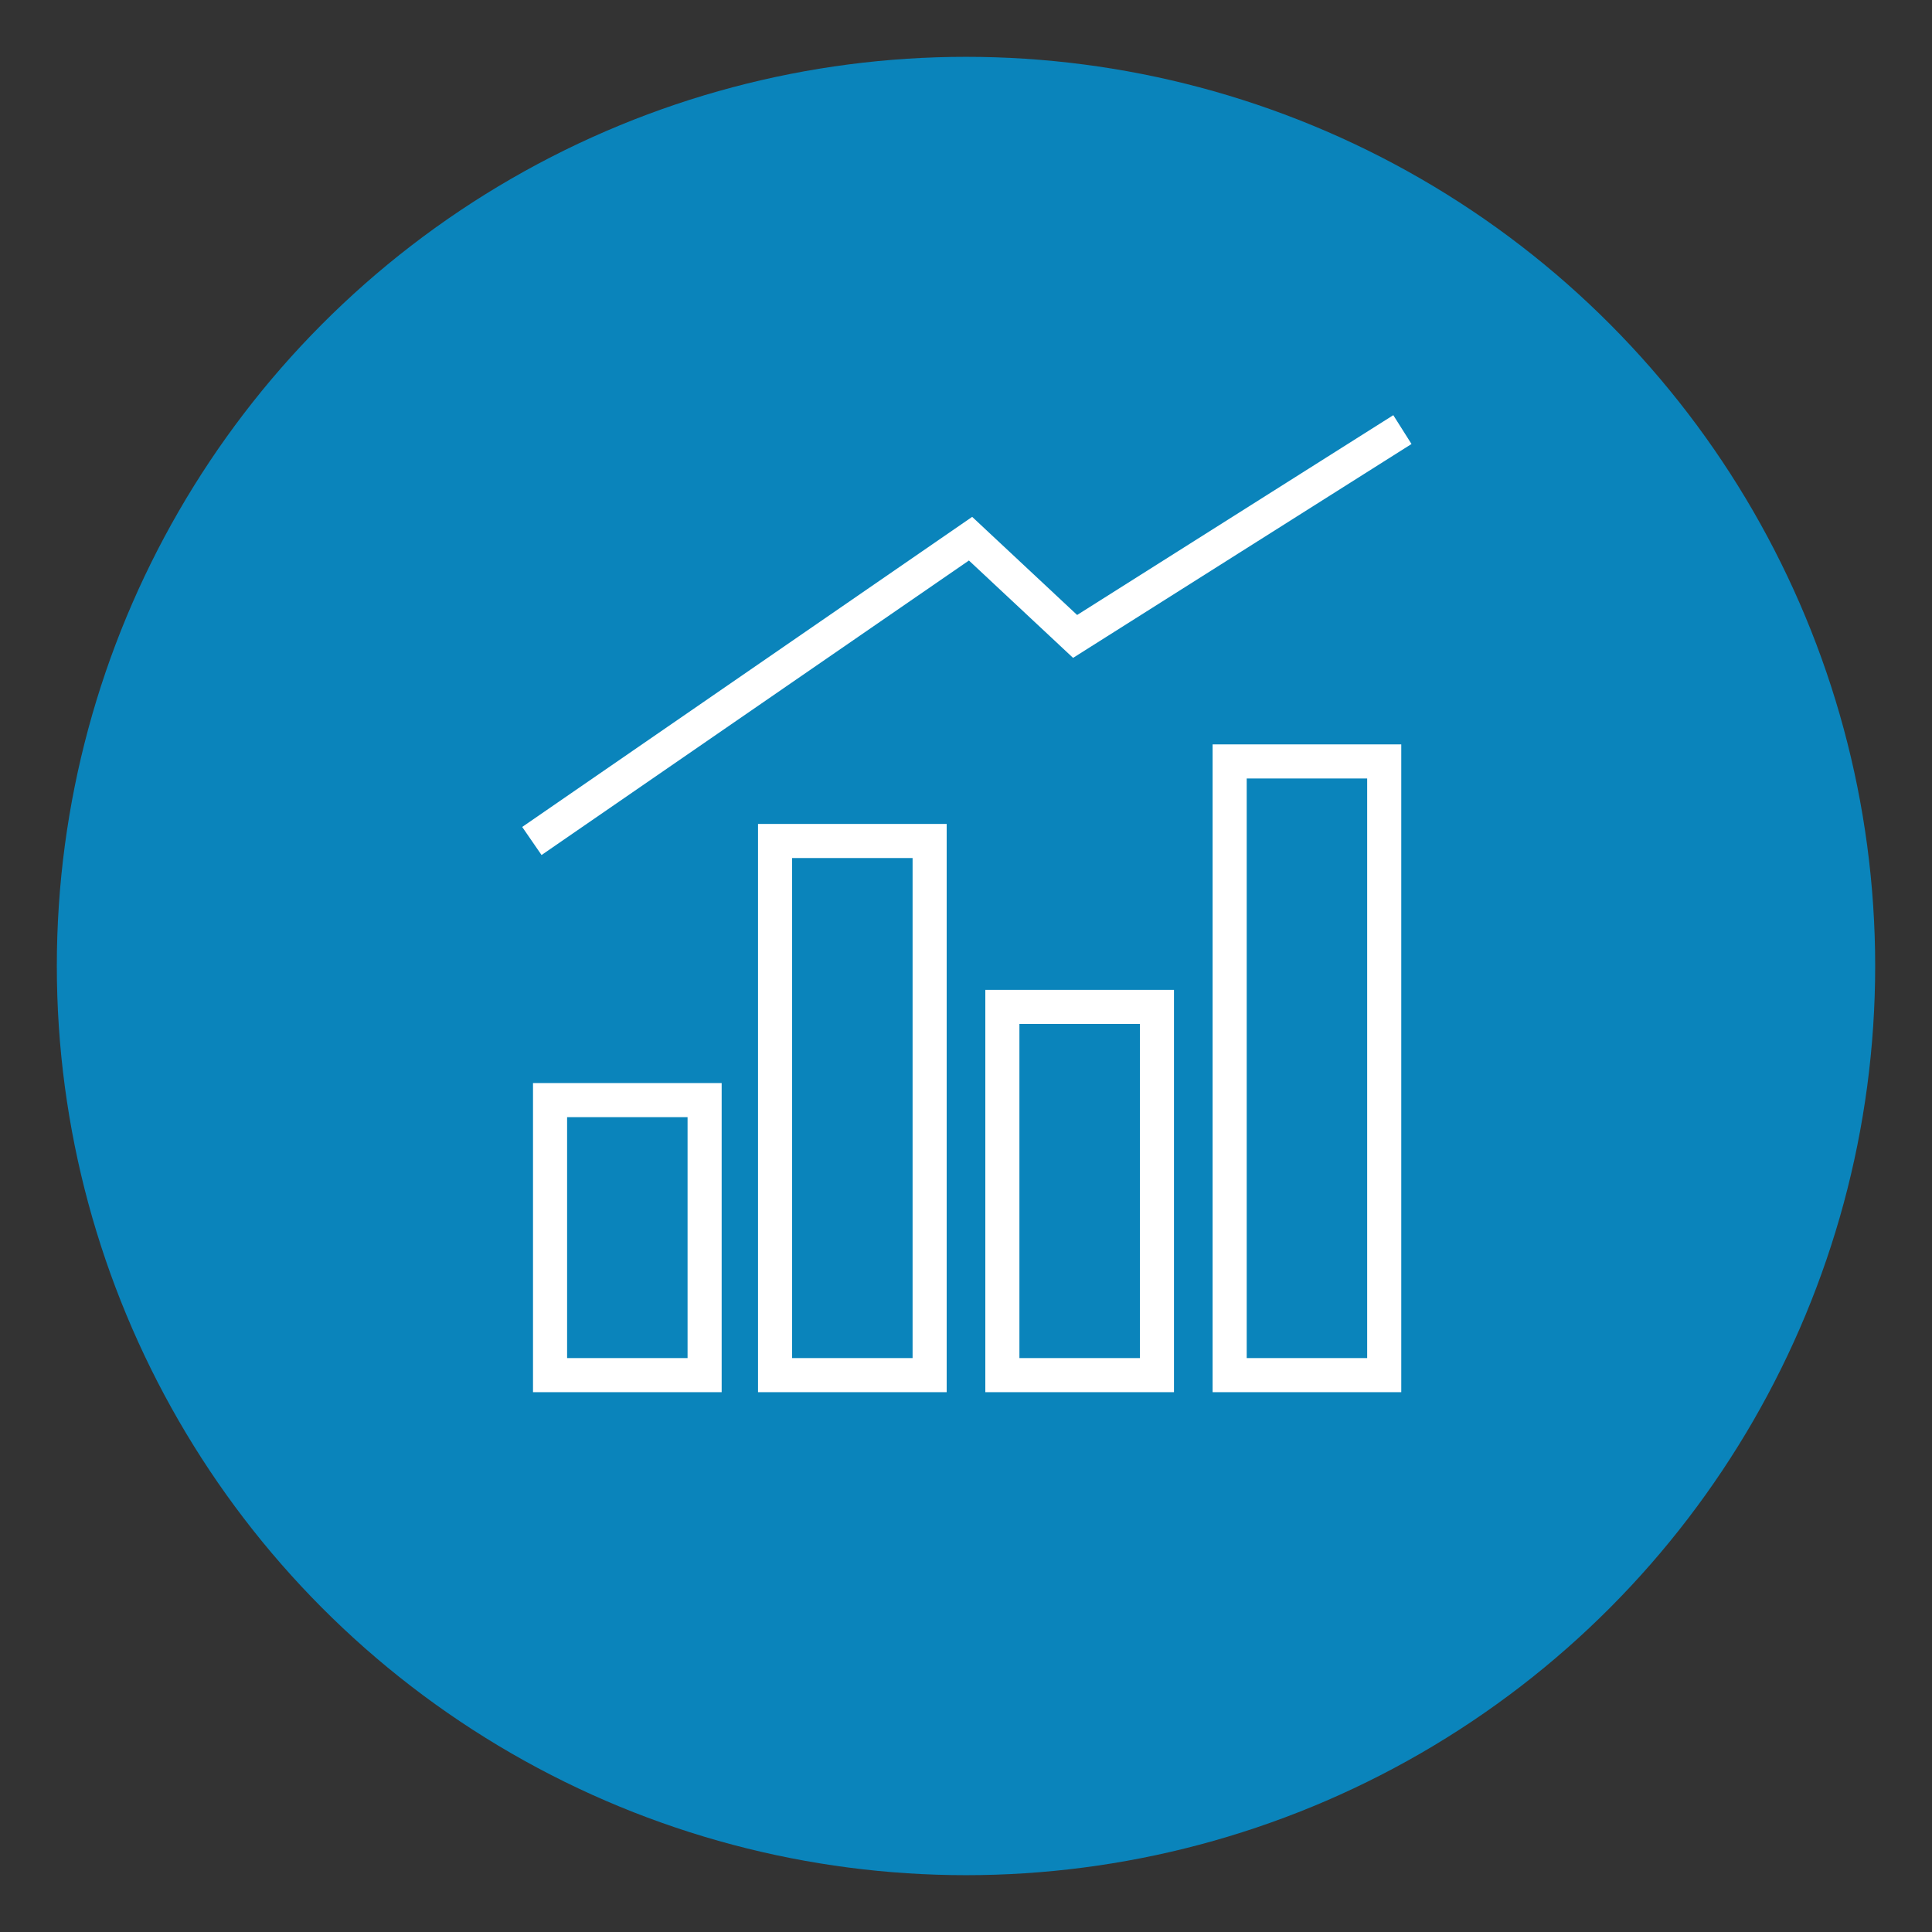
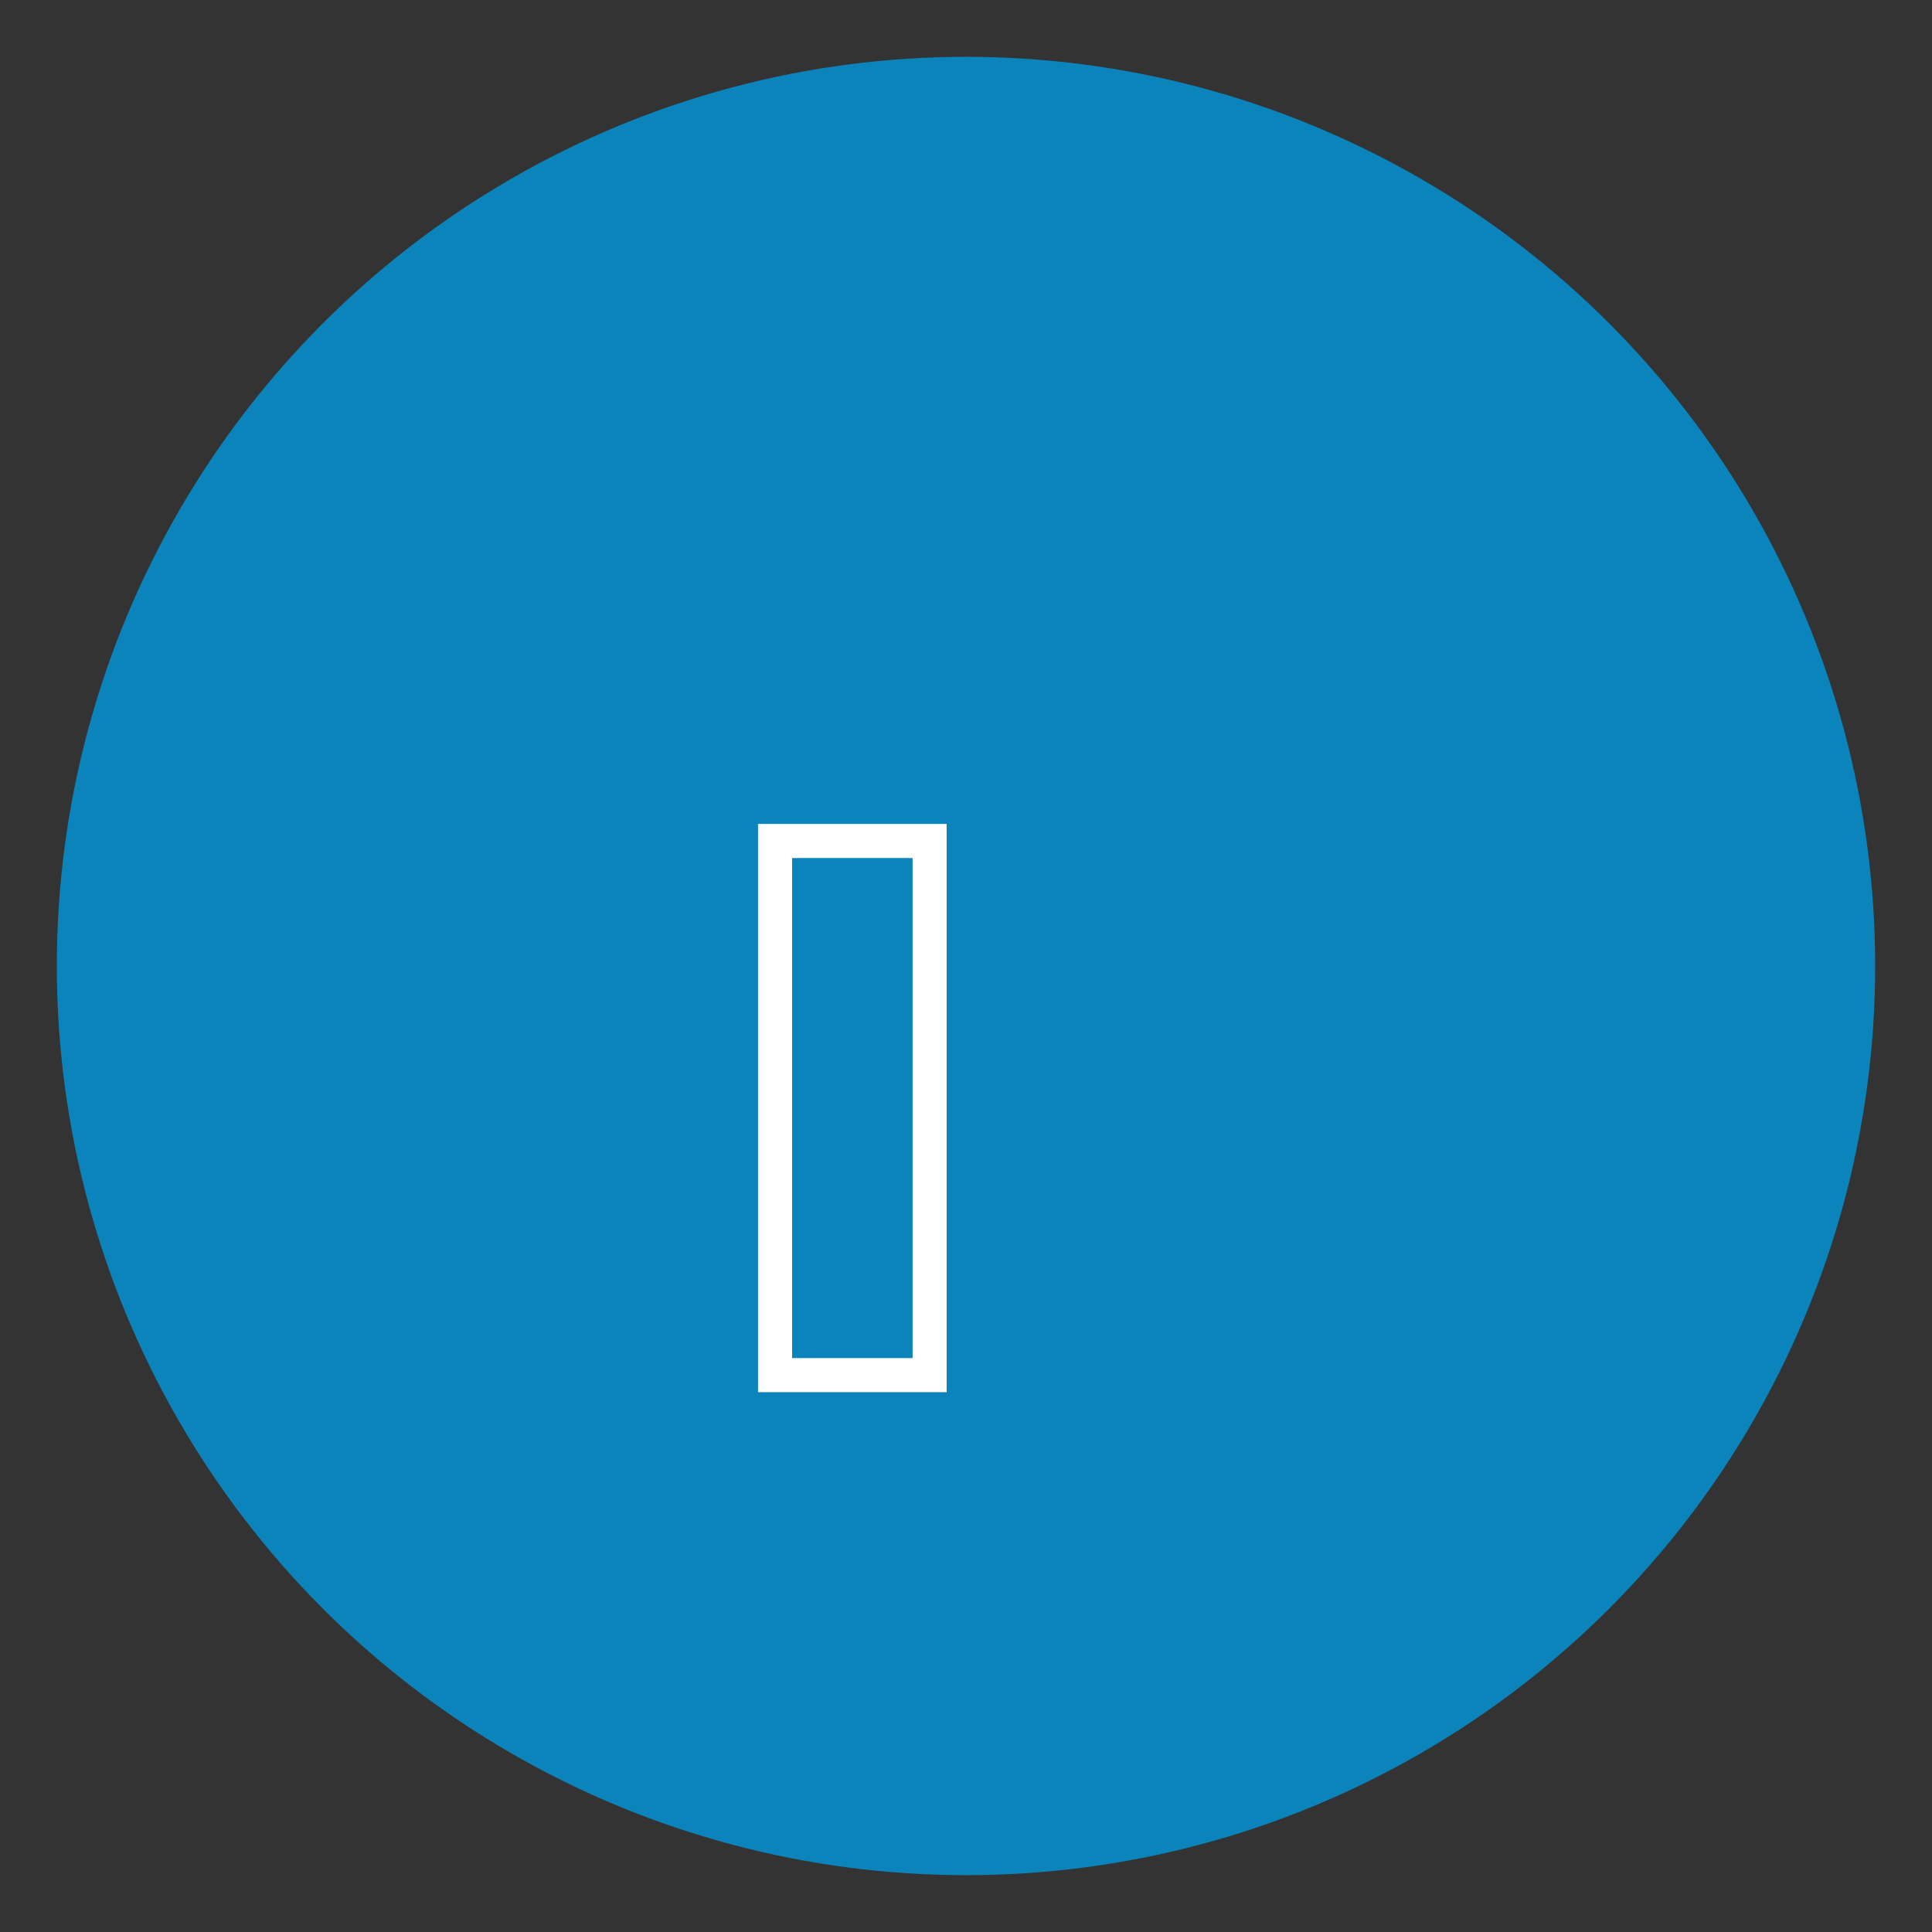
<svg xmlns="http://www.w3.org/2000/svg" version="1.1" id="Layer_1" x="0px" y="0px" viewBox="0 0 85 85" style="enable-background:new 0 0 85 85;" xml:space="preserve">
  <rect x="0" y="0" width="85" height="85" fill="#333333" stroke="none" />
  <style type="text/css">
	.st0{fill:#0A84BB;}
	.st1{fill:none;stroke:#FFFFFF;stroke-width:1.5;stroke-miterlimit:10;}
</style>
  <circle class="st0" cx="42.5" cy="42.5" r="40" />
  <g>
    <g id="XMLID_243_">
-       <rect id="XMLID_465_" x="24.2" y="48.4" class="st1" width="6.8" height="12.1" />
      <rect id="XMLID_310_" x="34.1" y="37" class="st1" width="6.8" height="23.5" />
-       <rect id="XMLID_309_" x="44.1" y="44.3" class="st1" width="6.8" height="16.2" />
-       <rect id="XMLID_275_" x="54.1" y="33.5" class="st1" width="6.8" height="27" />
    </g>
-     <polyline class="st1" points="23.4,37 42.7,23.7 47.3,28 61.7,18.9  " />
  </g>
</svg>